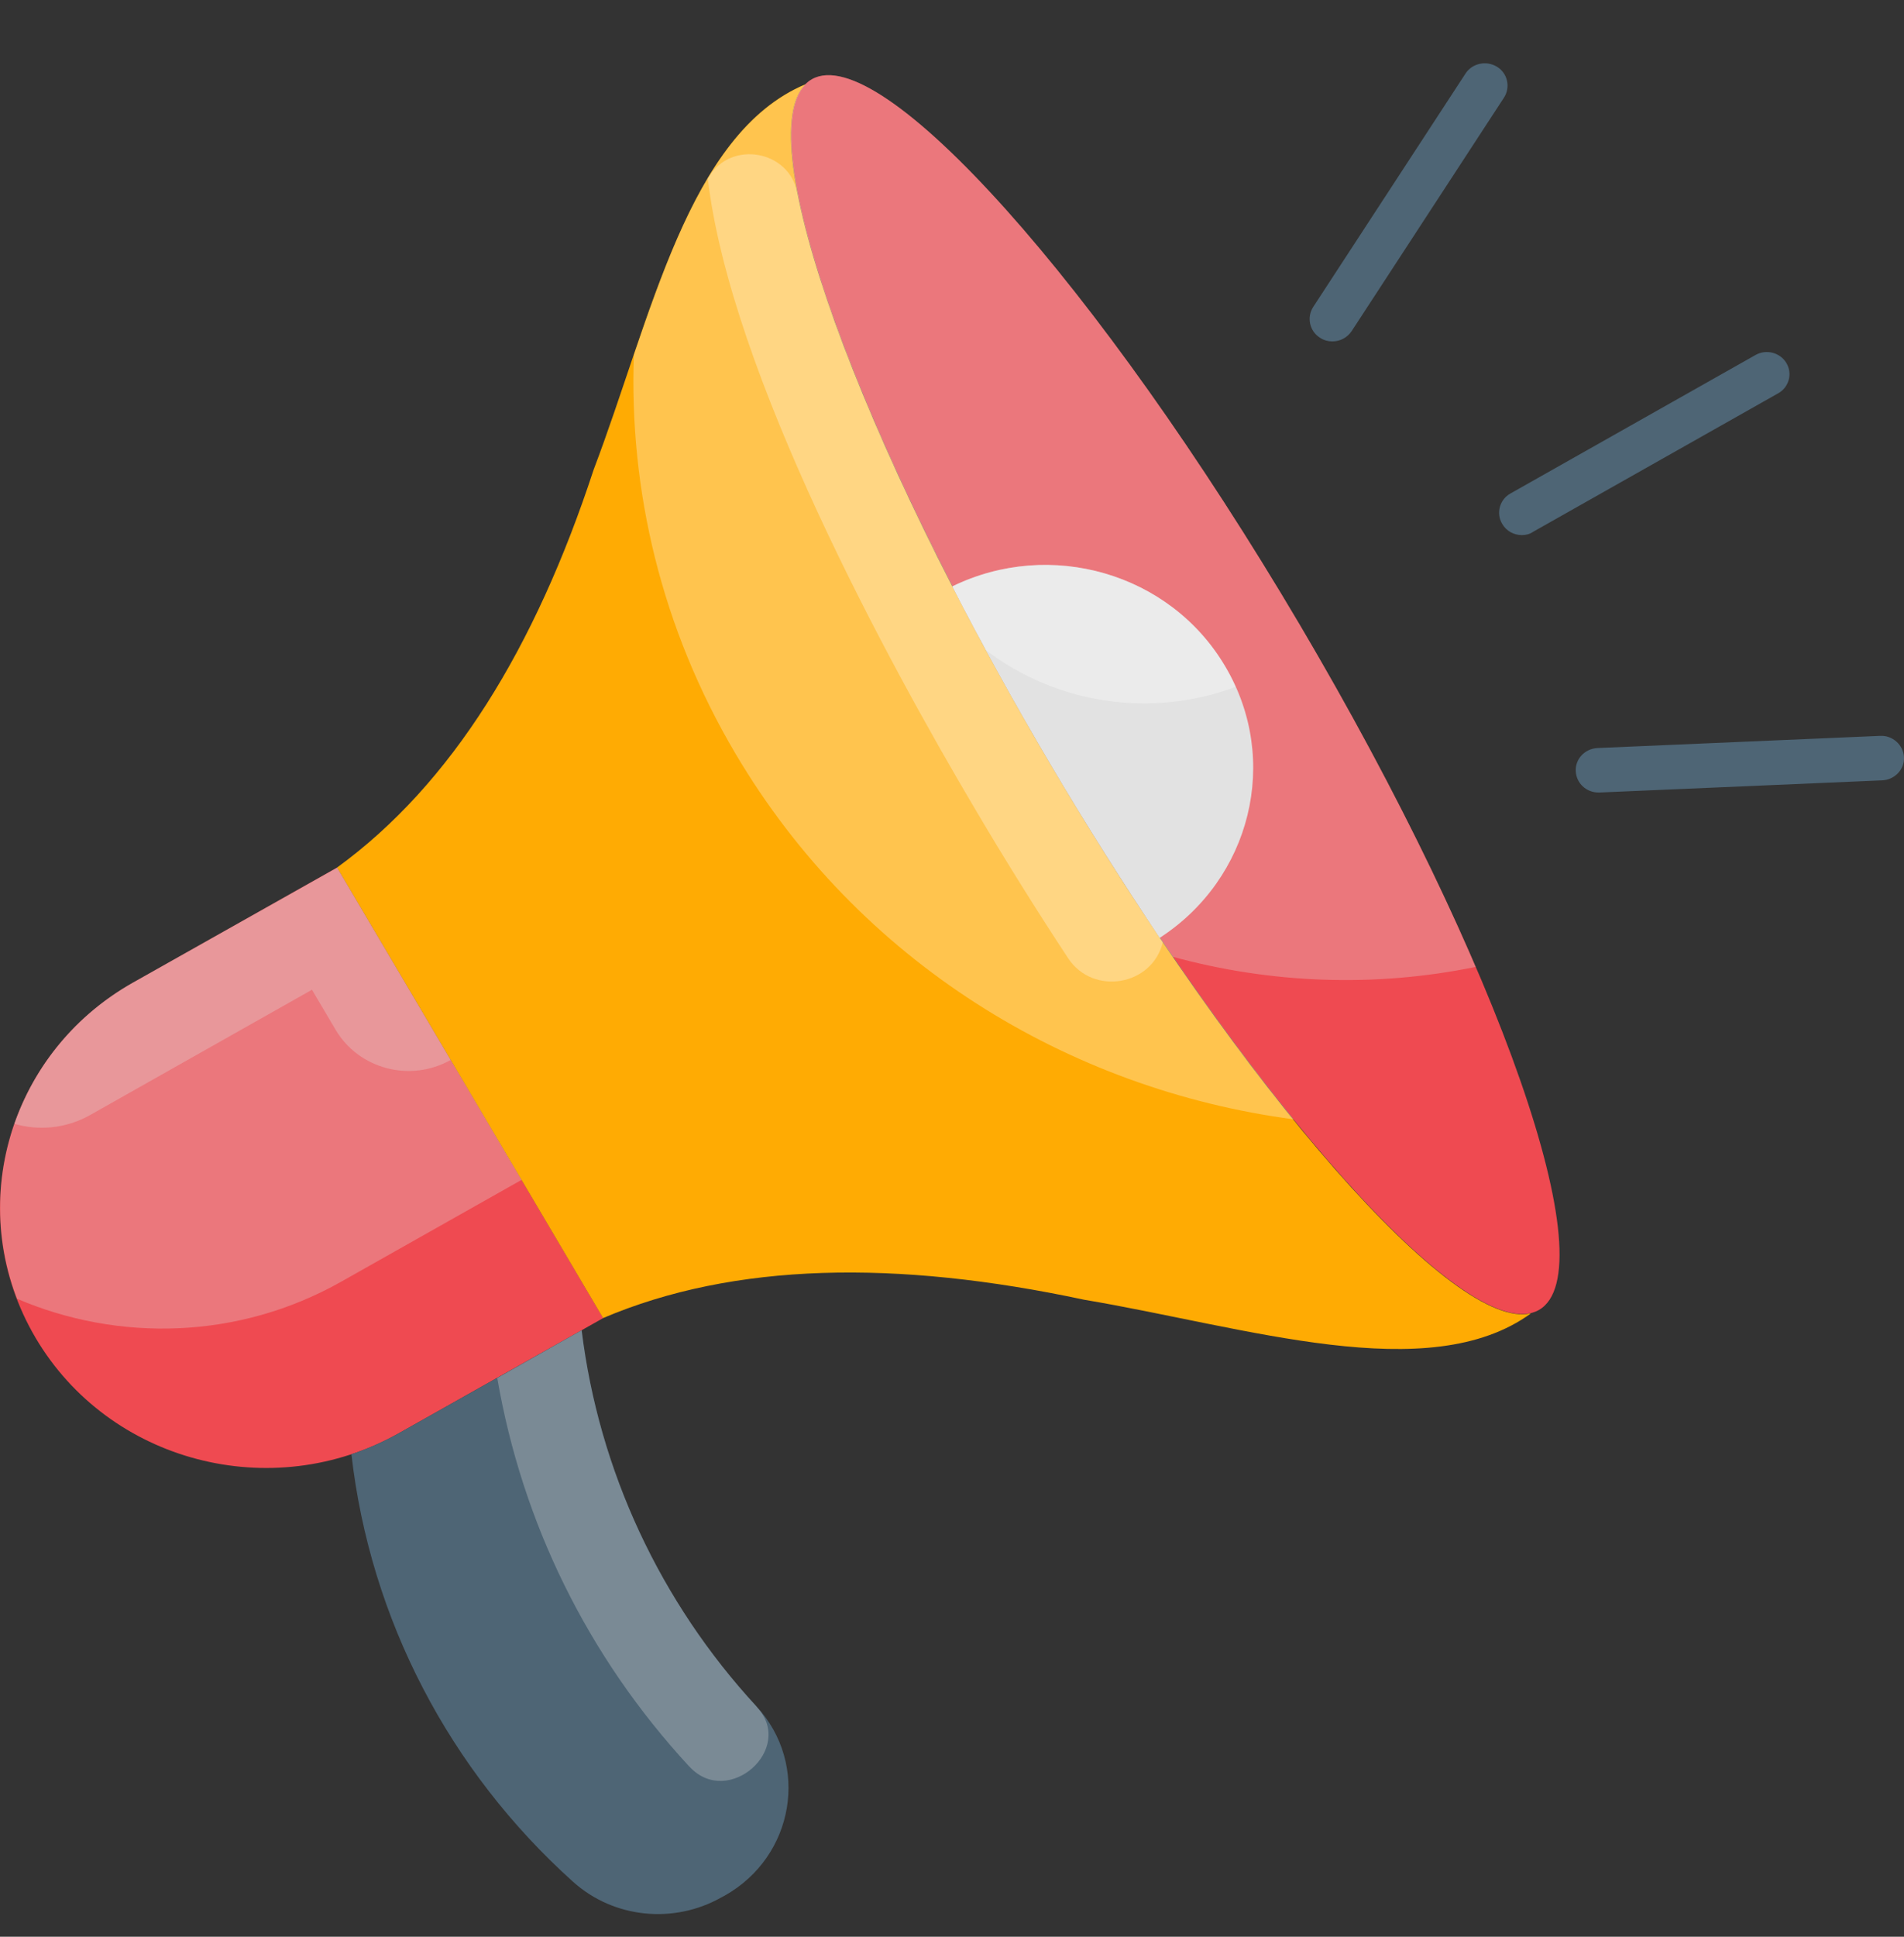
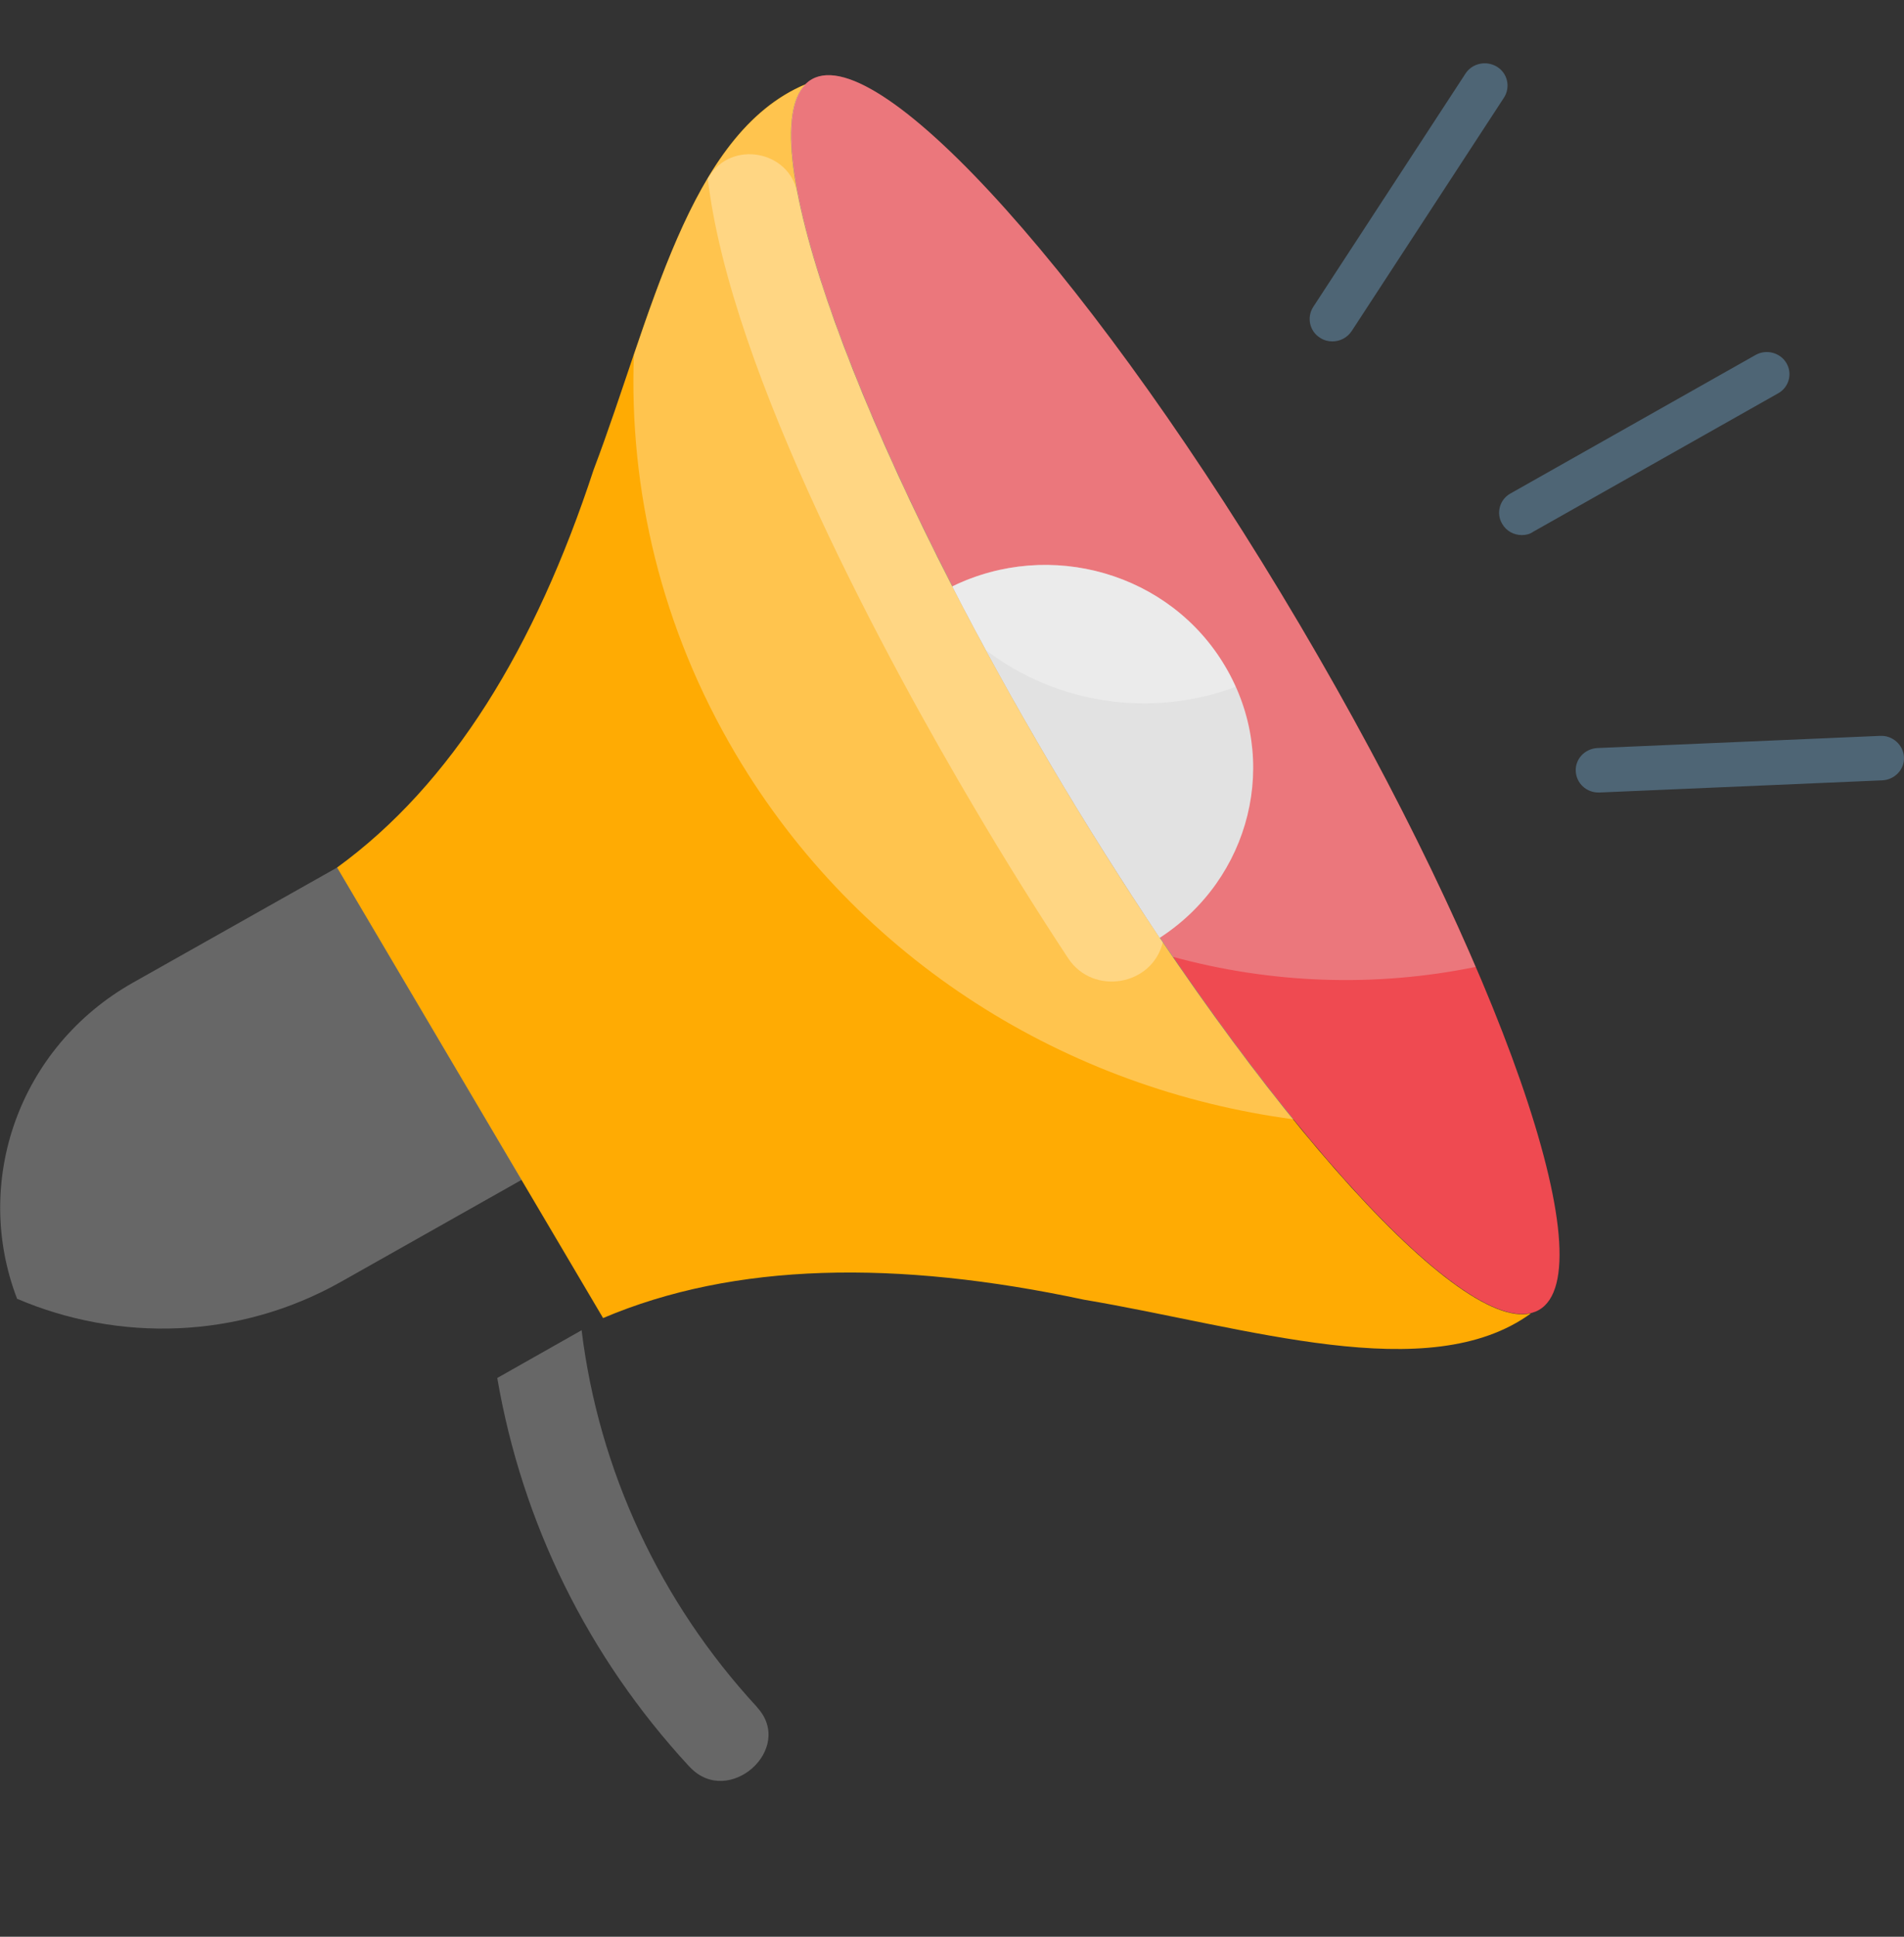
<svg xmlns="http://www.w3.org/2000/svg" width="60" height="61" viewBox="0 0 60 61" fill="none">
  <rect x="0" y="0" width="60" height="61" fill="#333333" stroke="none" />
  <path d="M48.491 41.261C50.654 40.04 47.279 30.373 40.954 19.668C34.629 8.964 27.749 1.275 25.586 2.495C23.424 3.715 26.798 13.382 33.123 24.087C39.448 34.792 46.328 42.481 48.491 41.261Z" fill="#EF4A51" />
  <g opacity="0.3">
    <path d="M25.585 2.495C23.425 3.719 26.79 13.387 33.118 24.092C34.389 26.25 35.69 28.277 36.961 30.136C40.039 30.977 43.308 31.108 46.501 30.454C45.115 27.222 43.222 23.513 40.957 19.674C34.628 8.959 27.745 1.271 25.585 2.495Z" fill="#E2E2E2" />
  </g>
-   <path d="M4.191 30.949C0.186 33.209 -1.19 38.217 1.123 42.14C3.436 46.054 8.56 47.399 12.575 45.138L19.009 41.514L10.625 27.324L4.191 30.949Z" fill="#EF4A51" />
-   <path d="M18.33 41.897L12.575 45.138C12.088 45.409 11.581 45.633 11.074 45.802C11.667 50.995 14.162 55.769 18.062 59.272C19.343 60.421 21.236 60.608 22.737 59.758C22.775 59.739 22.804 59.72 22.842 59.702C25.031 58.469 25.528 55.573 23.836 53.742C20.815 50.472 18.875 46.334 18.33 41.897Z" fill="#4E6575" />
  <g opacity="0.3">
    <path d="M23.834 53.742C20.813 50.463 18.873 46.334 18.328 41.897L15.67 43.401C16.454 47.96 18.519 52.173 21.712 55.629C21.721 55.638 21.731 55.648 21.741 55.657C22.955 56.946 25.058 55.087 23.863 53.779C23.853 53.761 23.844 53.751 23.834 53.742Z" fill="#E2E2E2" />
  </g>
  <path d="M33.115 24.092C27.006 13.751 23.651 4.382 25.381 2.654C21.682 4.204 20.516 10.033 18.709 14.788C16.864 20.412 14.235 24.699 10.622 27.324C13.413 32.051 16.214 36.787 19.005 41.514C23.135 39.758 28.249 39.674 34.157 40.935C39.271 41.794 45.026 43.709 48.248 41.364C45.848 41.953 39.224 34.433 33.115 24.092Z" fill="#FFAB03" />
  <path d="M38.612 20.991C36.872 18.039 33.087 16.965 30.009 18.469C30.936 20.281 31.978 22.168 33.115 24.092C34.253 26.017 35.41 27.838 36.547 29.538C39.415 27.68 40.361 23.943 38.612 20.991Z" fill="#E2E2E2" />
  <g opacity="0.3">
    <path d="M0.539 40.907C3.732 42.271 7.518 42.196 10.758 40.365L16.437 37.161L10.624 27.324L4.191 30.949C0.587 32.985 -0.876 37.226 0.539 40.907Z" fill="#E2E2E2" />
  </g>
  <g opacity="0.3">
-     <path d="M2.814 35.134L9.831 31.173L10.576 32.434C11.312 33.676 12.928 34.097 14.199 33.387L10.624 27.334L4.19 30.949C2.365 31.976 1.093 33.583 0.453 35.395C1.217 35.619 2.068 35.545 2.814 35.134Z" fill="#E2E2E2" />
-   </g>
+     </g>
  <g opacity="0.3">
    <path d="M30.009 18.469C30.343 19.132 30.716 19.805 31.079 20.486C33.278 22.159 36.26 22.635 38.937 21.635C38.842 21.421 38.736 21.206 38.612 21C36.872 18.039 33.087 16.965 30.009 18.469Z" fill="white" />
  </g>
  <g opacity="0.3">
    <path d="M19.975 11.182C19.822 15.433 20.835 19.776 23.177 23.737C27.049 30.286 33.654 34.312 40.767 35.255C38.367 32.294 35.7 28.445 33.128 24.092C27.02 13.751 23.665 4.382 25.395 2.654C22.594 3.821 21.236 7.437 19.975 11.182Z" fill="white" />
  </g>
  <g opacity="0.3">
    <path d="M22.333 5.578L22.304 5.615C23.012 11.752 28.04 20.944 30.707 25.447C31.654 27.054 32.657 28.66 33.661 30.183C34.445 31.369 36.309 31.052 36.644 29.678C35.468 27.941 34.282 26.063 33.106 24.083C28.824 16.834 25.899 10.062 25.124 6.073C24.876 4.737 23.04 4.401 22.333 5.578Z" fill="white" />
  </g>
  <path d="M47.959 16.853C47.71 16.853 47.471 16.731 47.337 16.498C47.136 16.162 47.261 15.732 47.595 15.545L55.319 11.182C55.663 10.986 56.103 11.108 56.294 11.435C56.495 11.771 56.371 12.201 56.036 12.387L48.312 16.75C48.207 16.825 48.083 16.853 47.959 16.853Z" fill="#4E6575" />
  <path d="M50.373 24.961C49.99 24.961 49.675 24.672 49.656 24.289C49.636 23.906 49.942 23.579 50.344 23.56L59.253 23.177C59.636 23.158 59.98 23.457 59.999 23.85C60.018 24.233 59.712 24.56 59.311 24.578L50.401 24.961C50.392 24.961 50.382 24.961 50.373 24.961Z" fill="#4E6575" />
  <path d="M41.984 10.753C41.85 10.753 41.716 10.716 41.602 10.641C41.267 10.435 41.172 9.996 41.382 9.669L46.181 2.318C46.391 1.991 46.84 1.897 47.175 2.103C47.51 2.308 47.605 2.747 47.395 3.074L42.596 10.426C42.453 10.641 42.223 10.753 41.984 10.753Z" fill="#4E6575" />
</svg>